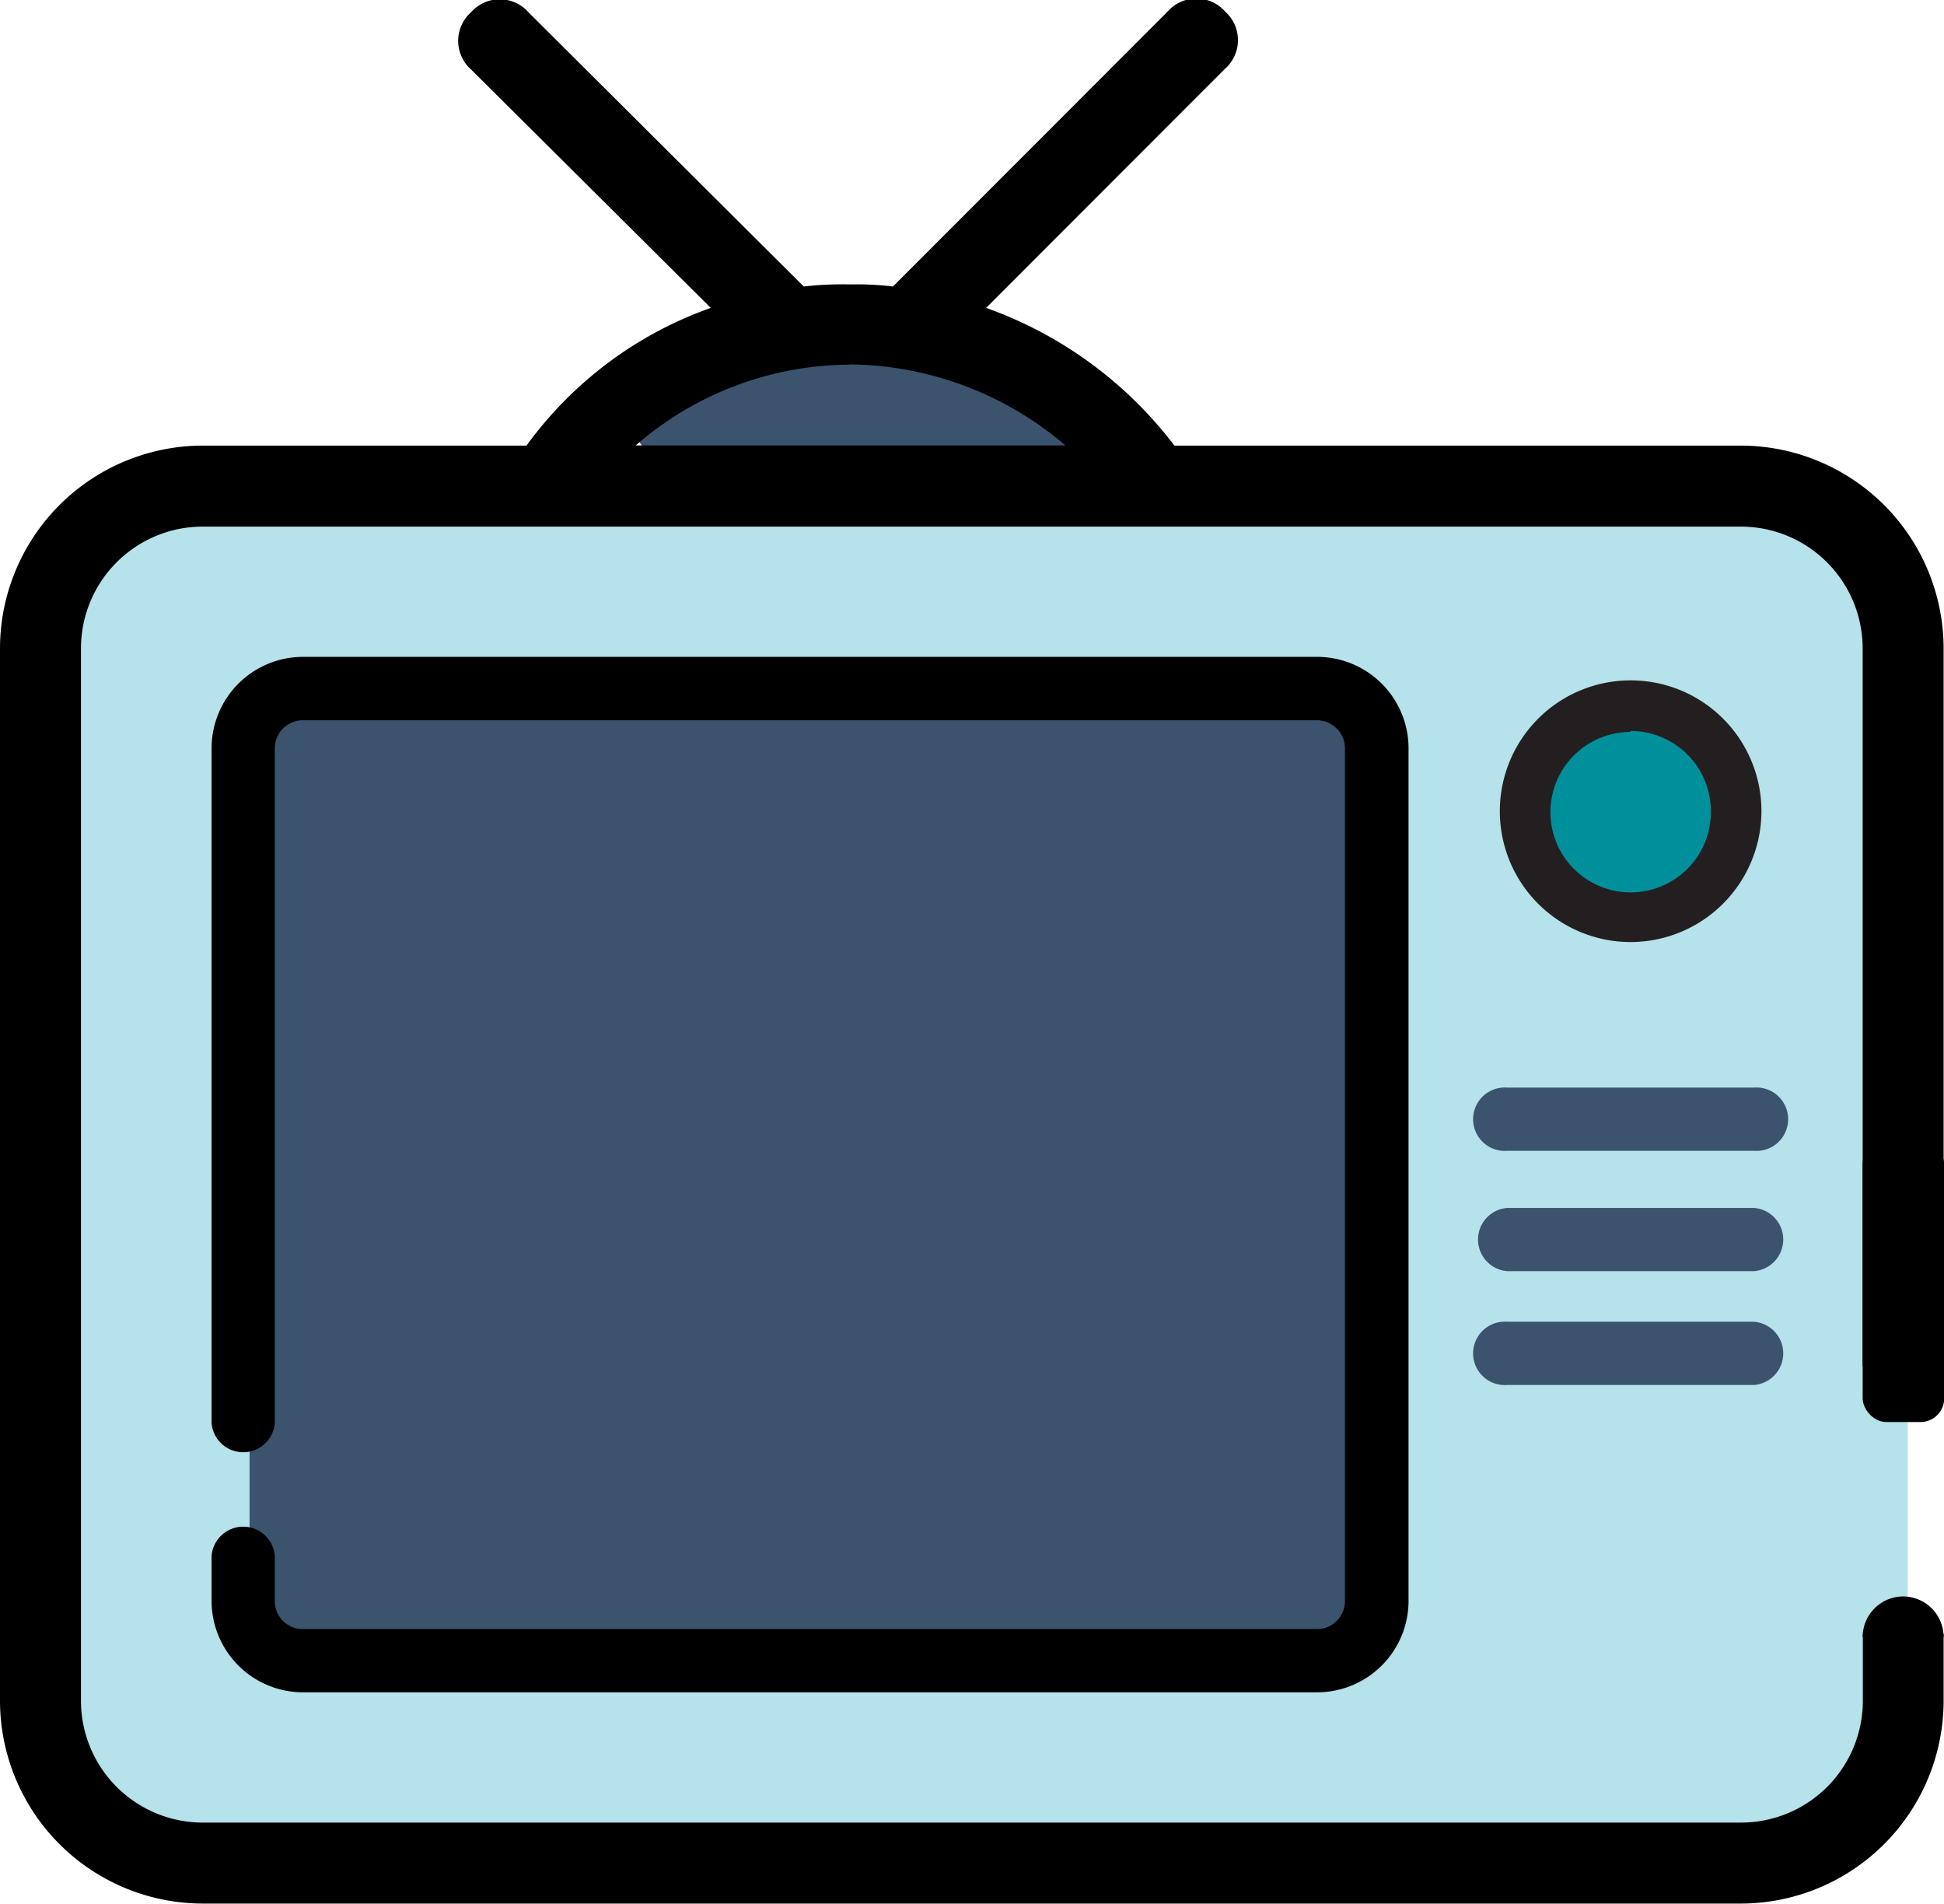
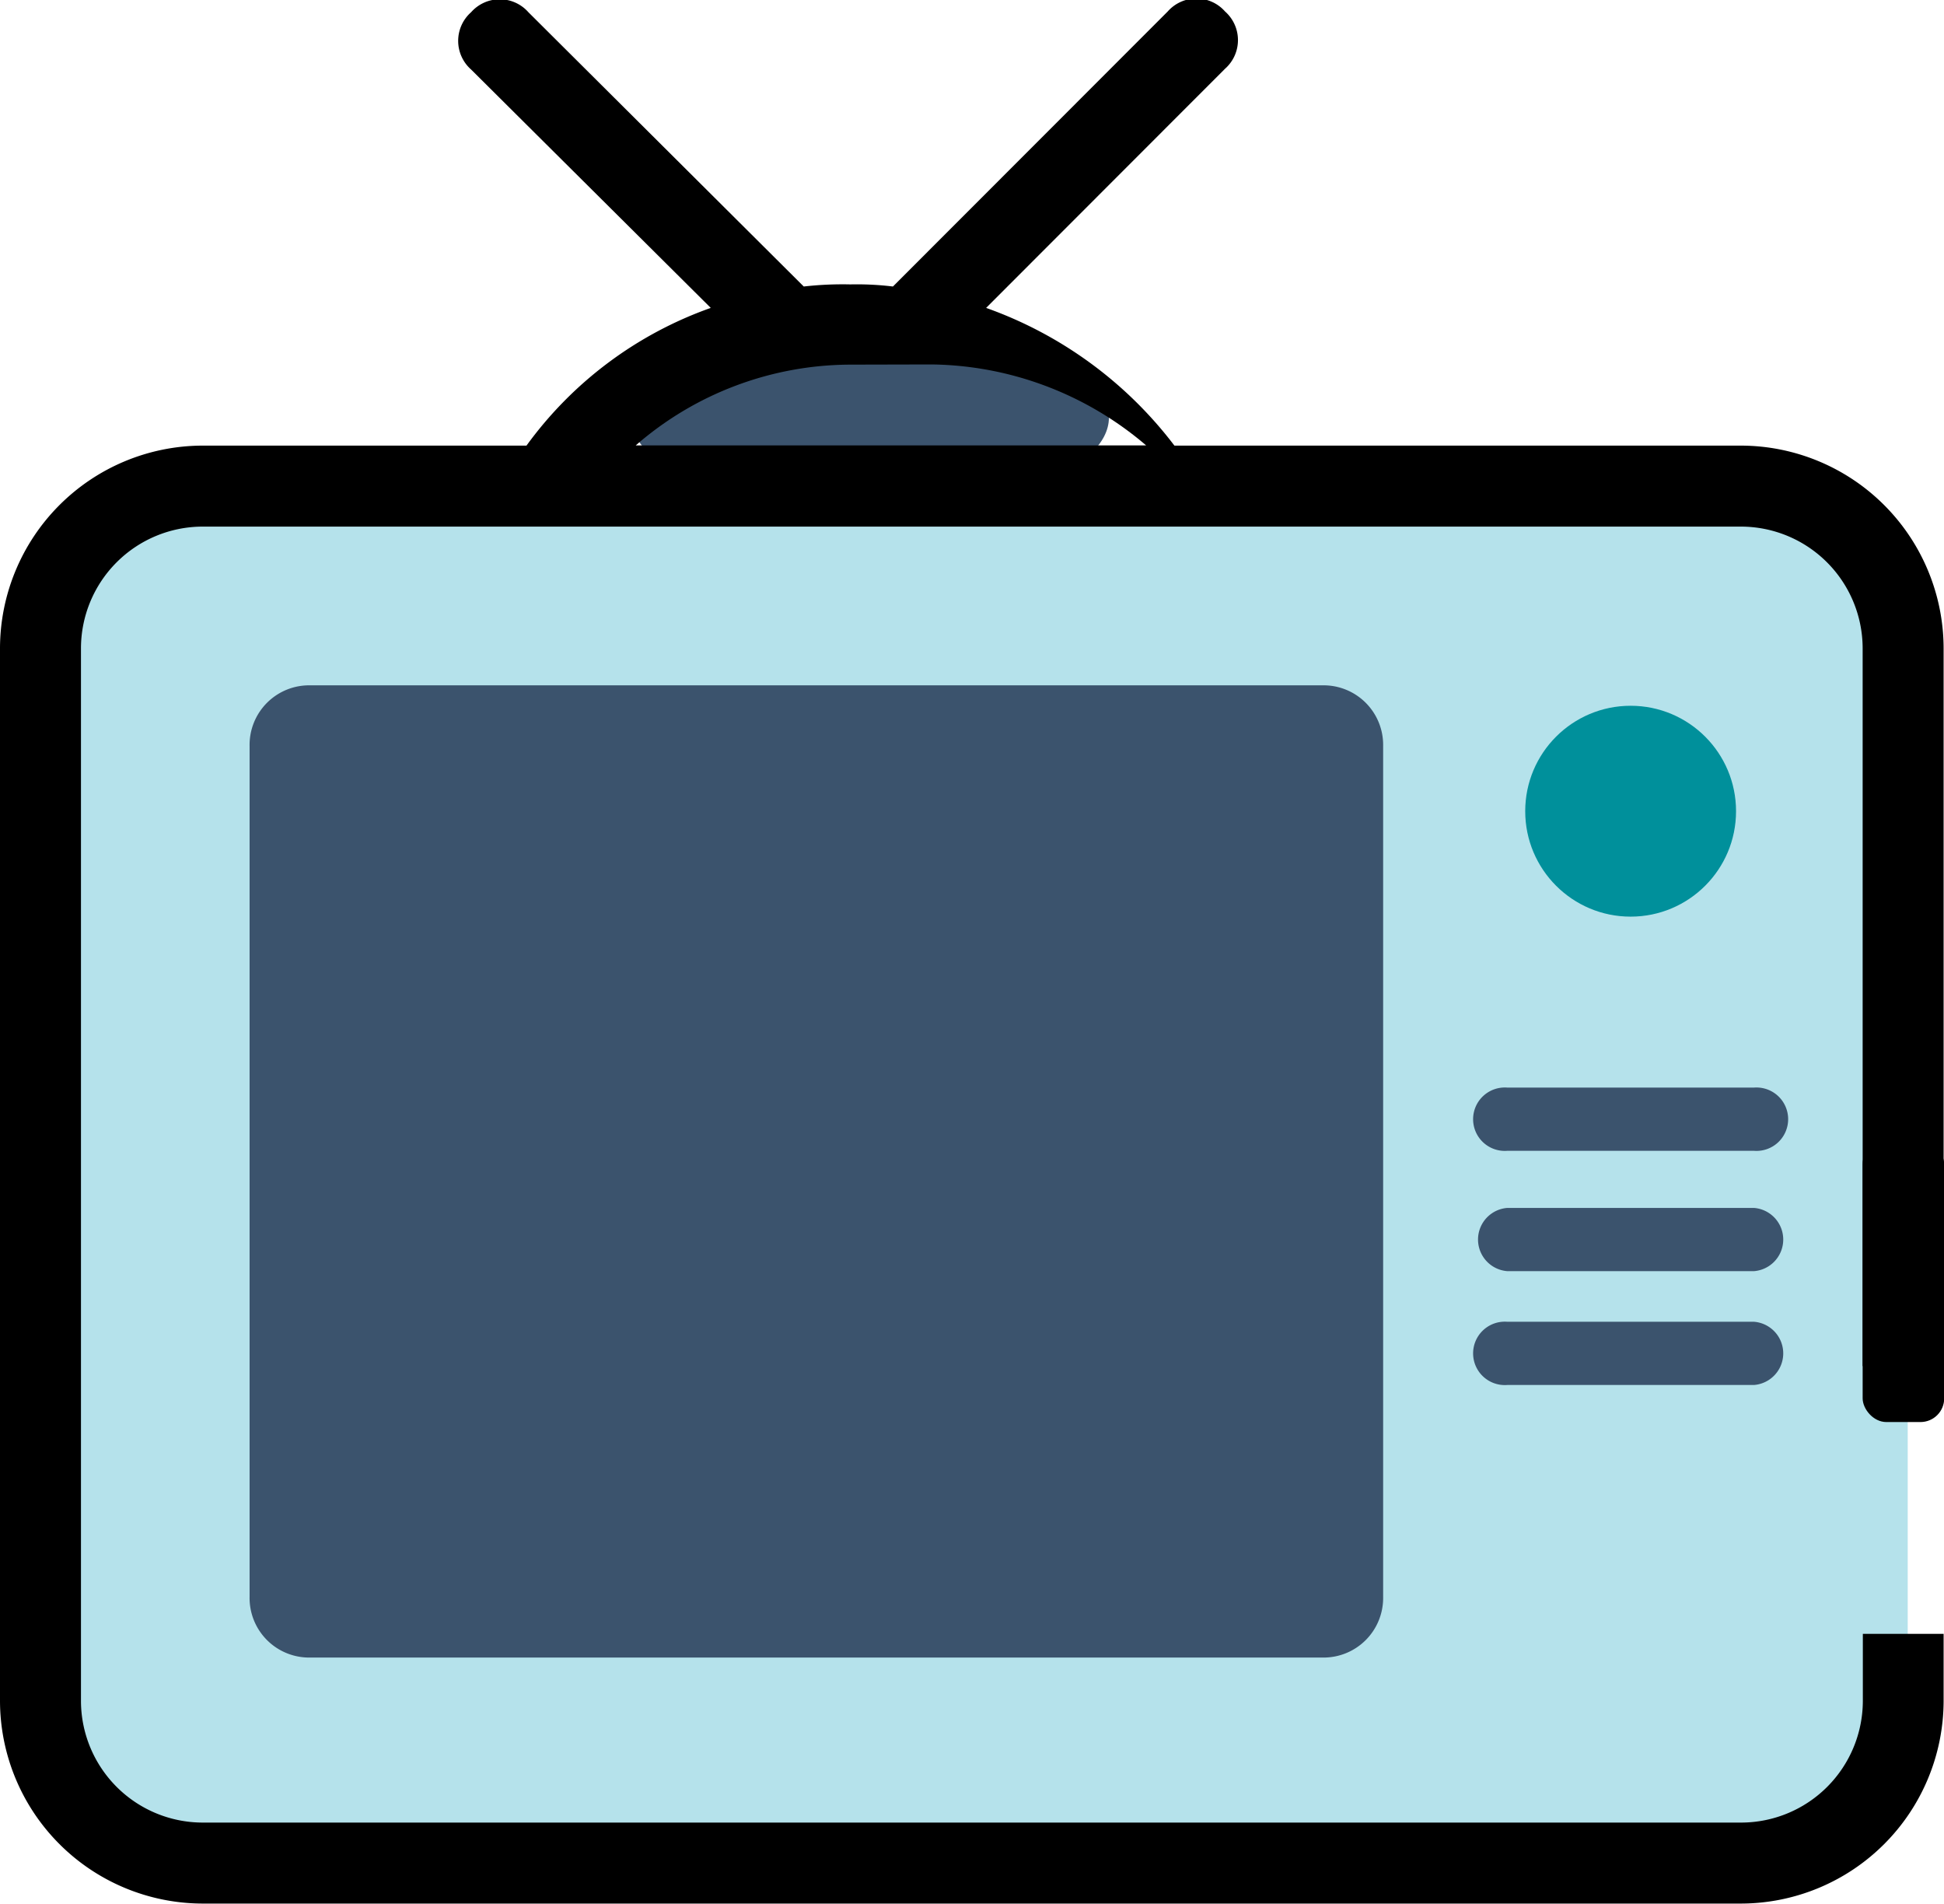
<svg xmlns="http://www.w3.org/2000/svg" id="Layer_1" data-name="Layer 1" viewBox="0 0 101.8 99.67">
  <defs>
    <style>.cls-1{fill:#3b536d;}.cls-2{fill:#b5e2eb;}.cls-3{fill:#00909b;}.cls-4{fill:#231f20;}</style>
  </defs>
  <title>android_tv</title>
  <ellipse class="cls-1" cx="45.56" cy="21.86" rx="12.51" ry="4.93" />
  <path class="cls-2" d="M94.75,26.61H8.93C6,26.61,3.78,28.51,3.78,31V92.63C3.78,95.12,6,97,8.93,97H94.75c2.92,0,5.15-1.91,5.15-4.4V31c0-2.49-2.23-4.4-5.15-4.4Z" transform="translate(0 0)" />
  <path class="cls-1" d="M69.25,35.88h-53a3.12,3.12,0,0,0-3.18,3.18V83.6a3.12,3.12,0,0,0,3.18,3.18h53a3.12,3.12,0,0,0,3.18-3.18V39.06a3.12,3.12,0,0,0-3.18-3.18Z" transform="translate(0 0)" />
  <path d="M67.86,82.7" transform="translate(0 0)" />
  <circle class="cls-3" cx="85.39" cy="42.47" r="5.52" />
-   <path class="cls-4" d="M85.39,49.32a6.85,6.85,0,1,1,6.85-6.85A6.86,6.86,0,0,1,85.39,49.32Zm0-11a4.2,4.2,0,1,0,4.2,4.2A4.2,4.2,0,0,0,85.39,38.27Z" transform="translate(0 0)" />
  <path class="cls-1" d="M91.85,60.25H78.93a1.66,1.66,0,1,1,0-3.31H91.85a1.66,1.66,0,1,1,0,3.31Z" transform="translate(0 0)" />
  <path class="cls-1" d="M91.85,66.55H78.93a1.66,1.66,0,0,1,0-3.31H91.85a1.66,1.66,0,0,1,0,3.31Z" transform="translate(0 0)" />
  <path class="cls-1" d="M91.85,72.51H78.93a1.66,1.66,0,1,1,0-3.31H91.85a1.66,1.66,0,0,1,0,3.31Z" transform="translate(0 0)" />
-   <path d="M68.92,88.6h-53a4.79,4.79,0,0,1-4.84-4.84V81.46a1.66,1.66,0,0,1,3.31,0v2.31a1.47,1.47,0,0,0,1.52,1.52h53a1.47,1.47,0,0,0,1.52-1.52V39.23a1.47,1.47,0,0,0-1.52-1.52h-53a1.47,1.47,0,0,0-1.52,1.52V74.5a1.66,1.66,0,0,1-3.31,0V39.23a4.79,4.79,0,0,1,4.84-4.84h53a4.79,4.79,0,0,1,4.84,4.84V83.76A4.79,4.79,0,0,1,68.92,88.6Z" transform="translate(0 0)" />
-   <path d="M97.55,85.54v3.52a6.38,6.38,0,0,1-6.36,6.36H10.6a6.38,6.38,0,0,1-6.36-6.36V33.93a6.38,6.38,0,0,1,6.36-6.36H91.18a6.38,6.38,0,0,1,6.36,6.36V71.52h4.24V33.93a10.63,10.63,0,0,0-10.6-10.6H61.5a21.37,21.37,0,0,0-9.86-7.21L64.15,3.6a2,2,0,0,0,0-3,2,2,0,0,0-3,0L46.76,15a15.67,15.67,0,0,0-2.23-.11,18,18,0,0,0-2.44.11L27.67.64a2,2,0,0,0-3,0,2,2,0,0,0,0,3L37.22,16.12a20.29,20.29,0,0,0-9.65,7.21h-17A10.63,10.63,0,0,0,0,33.93V89.06a10.63,10.63,0,0,0,10.6,10.6H91.18a10.63,10.63,0,0,0,10.6-10.6V85.54Zm-53-66.46a17.6,17.6,0,0,1,11.24,4.24H33.29A17.18,17.18,0,0,1,44.53,19.09Z" transform="translate(0 0)" />
+   <path d="M97.55,85.54v3.52a6.38,6.38,0,0,1-6.36,6.36H10.6a6.38,6.38,0,0,1-6.36-6.36V33.93a6.38,6.38,0,0,1,6.36-6.36H91.18a6.38,6.38,0,0,1,6.36,6.36V71.52h4.24V33.93a10.63,10.63,0,0,0-10.6-10.6H61.5a21.37,21.37,0,0,0-9.86-7.21L64.15,3.6a2,2,0,0,0,0-3,2,2,0,0,0-3,0L46.76,15a15.67,15.67,0,0,0-2.23-.11,18,18,0,0,0-2.44.11L27.67.64a2,2,0,0,0-3,0,2,2,0,0,0,0,3L37.22,16.12a20.29,20.29,0,0,0-9.65,7.21h-17A10.63,10.63,0,0,0,0,33.93V89.06a10.63,10.63,0,0,0,10.6,10.6H91.18a10.63,10.63,0,0,0,10.6-10.6V85.54m-53-66.46a17.6,17.6,0,0,1,11.24,4.24H33.29A17.18,17.18,0,0,1,44.53,19.09Z" transform="translate(0 0)" />
  <rect x="97.54" y="59.71" width="4.27" height="14.74" rx="1.24" ry="1.24" />
-   <path d="M97.54,85.71a2.13,2.13,0,0,1,2.12-2.13h0a2.13,2.13,0,0,1,2.12,2.13" transform="translate(0 0)" />
</svg>